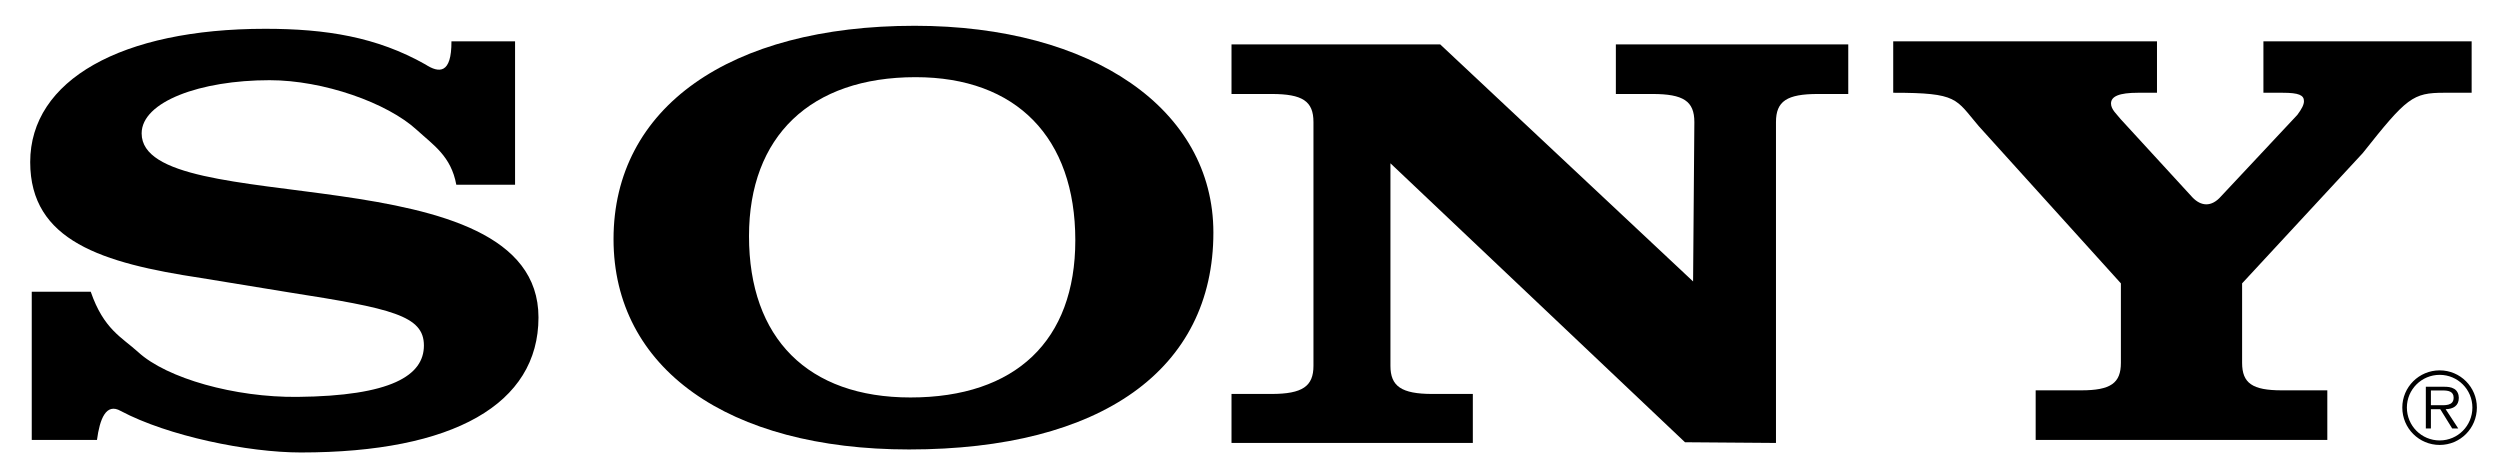
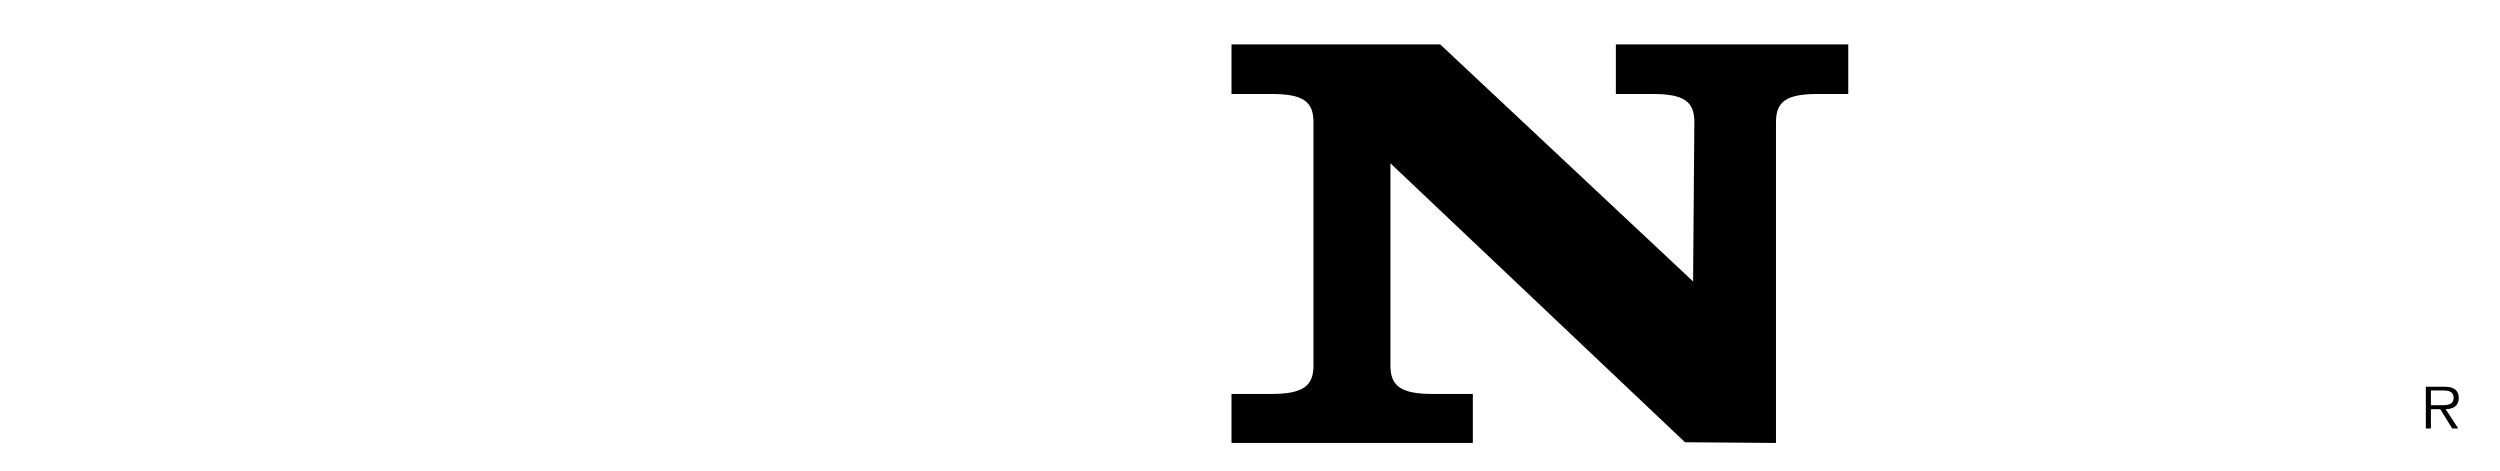
<svg xmlns="http://www.w3.org/2000/svg" version="1.1" x="0px" y="0px" width="445.5px" height="84px" viewBox="0 0 445.5 84" enable-background="new 0 0 445.5 84" xml:space="preserve">
  <g id="Layer_2">
</g>
  <g id="Layer_1">
-     <path fill-rule="evenodd" clip-rule="evenodd" d="M434.751,65.997c-3.687,0-6.661,2.975-6.661,6.628   c0,3.688,2.975,6.663,6.661,6.663c3.672,0,6.628-2.975,6.628-6.663C441.379,68.972,438.423,65.997,434.751,65.997L434.751,65.997   L434.751,65.997L434.751,65.997z M434.751,78.487c-3.235,0-5.844-2.608-5.844-5.862c0-3.219,2.608-5.827,5.844-5.827   c3.219,0,5.829,2.608,5.829,5.827C440.58,75.879,437.97,78.487,434.751,78.487L434.751,78.487L434.751,78.487L434.751,78.487z" />
    <path fill-rule="evenodd" clip-rule="evenodd" d="M438.161,70.886c0-0.627-0.278-1.289-0.833-1.601   c-0.558-0.329-1.185-0.366-1.81-0.366l0,0h-3.235v7.429h0.905V72.92h1.668l2.123,3.428h1.079l-2.244-3.428l0,0   C437.135,72.886,438.161,72.347,438.161,70.886L438.161,70.886L438.161,70.886L438.161,70.886z M434.579,72.208h-1.391v-2.627   h2.121l0,0c0.922,0,1.929,0.14,1.929,1.286C437.238,72.38,435.623,72.208,434.579,72.208L434.579,72.208L434.579,72.208   L434.579,72.208z" />
-     <path fill-rule="evenodd" clip-rule="evenodd" d="M395.798,34.978l13.589-14.508l0,0c0.788-1.063,1.179-1.81,1.179-2.448   c0-1.065-0.916-1.492-3.795-1.492l0,0h-3.43V7.371h37.106v9.158h-4.876l0,0c-5.63,0-6.68,0.852-14.531,10.755l0,0l-21.497,23.212   v14.165l0,0c0,3.623,1.831,4.897,7.069,4.897l0,0h8.116v8.838h-51.972v-8.838h8.118l0,0c5.235,0,7.069-1.274,7.069-4.897l0,0   V50.496l-25.316-28.004l0,0c-4.188-4.896-3.607-5.963-15.255-5.963l0,0V7.371h47.003v9.158h-3.349l0,0   c-3.403,0-4.845,0.64-4.845,1.918c0,1.064,1.047,1.917,1.702,2.766l0,0l12.81,13.959l0,0   C392.209,36.755,394.064,36.961,395.798,34.978L395.798,34.978L395.798,34.978L395.798,34.978z" />
-     <path fill-rule="evenodd" clip-rule="evenodd" d="M80.448,7.369h11.336v25.556h-10.47l0,0c-0.928-5.109-4.123-7.096-7.042-9.776   c-5.261-4.833-16.65-8.858-26.232-8.858c-12.363,0-22.8,3.835-22.8,9.478c0,15.655,70.717,3.195,70.717,32.798   c0,15.439-15.148,24.065-42.351,24.065c-9.418,0-23.669-2.923-32.077-7.388c-2.637-1.525-3.755,1.438-4.248,5.153l0,0H5.657v-26.41   H16.17l0,0c2.319,6.71,5.514,8.091,8.453,10.757c5.099,4.684,17.236,8.094,28.366,7.983c16.781-0.164,22.552-3.833,22.552-9.159   c0-5.322-5.708-6.6-24.098-9.476l0,0L35.83,49.538l0,0C18.211,46.875,5.382,42.936,5.382,28.879   c0-14.589,16.229-23.747,41.888-23.747c10.813,0,19.862,1.445,28.542,6.354C78.221,13.047,80.478,13.234,80.448,7.369L80.448,7.369   L80.448,7.369L80.448,7.369z" />
    <path fill-rule="evenodd" clip-rule="evenodd" d="M301.708,50.154l0.226-28.402l0,0c0-3.726-1.937-5.004-7.479-5.004l0,0h-6.509   V7.91h41.414v8.838h-5.398l0,0c-5.544,0-7.483,1.278-7.483,5.004l0,0v57.181l-16.213-0.125L247.777,29.1v36.096l0,0   c0,3.624,1.941,5.006,7.479,5.006l0,0h7.203v8.731h-43.004v-8.731h7.125l0,0c5.539,0,7.479-1.382,7.479-5.006l0,0V21.752l0,0   c0-3.726-1.939-5.004-7.479-5.004l0,0h-7.125V7.91h37.187L301.708,50.154L301.708,50.154L301.708,50.154z" />
-     <path fill-rule="evenodd" clip-rule="evenodd" d="M162.995,4.595c-33.004,0-53.664,14.59-53.664,38.016   c0,23.002,20.372,37.483,52.657,37.483c34.292,0,54.237-14.268,54.237-38.654C216.225,19.505,194.701,4.595,162.995,4.595   L162.995,4.595L162.995,4.595L162.995,4.595z M162.243,70.828c-18.268,0-28.77-10.541-28.77-28.75   c0-17.782,10.958-28.326,29.683-28.326c17.962,0,28.465,10.757,28.465,29.072C191.621,60.713,180.967,70.828,162.243,70.828   L162.243,70.828L162.243,70.828L162.243,70.828z" />
  </g>
</svg>